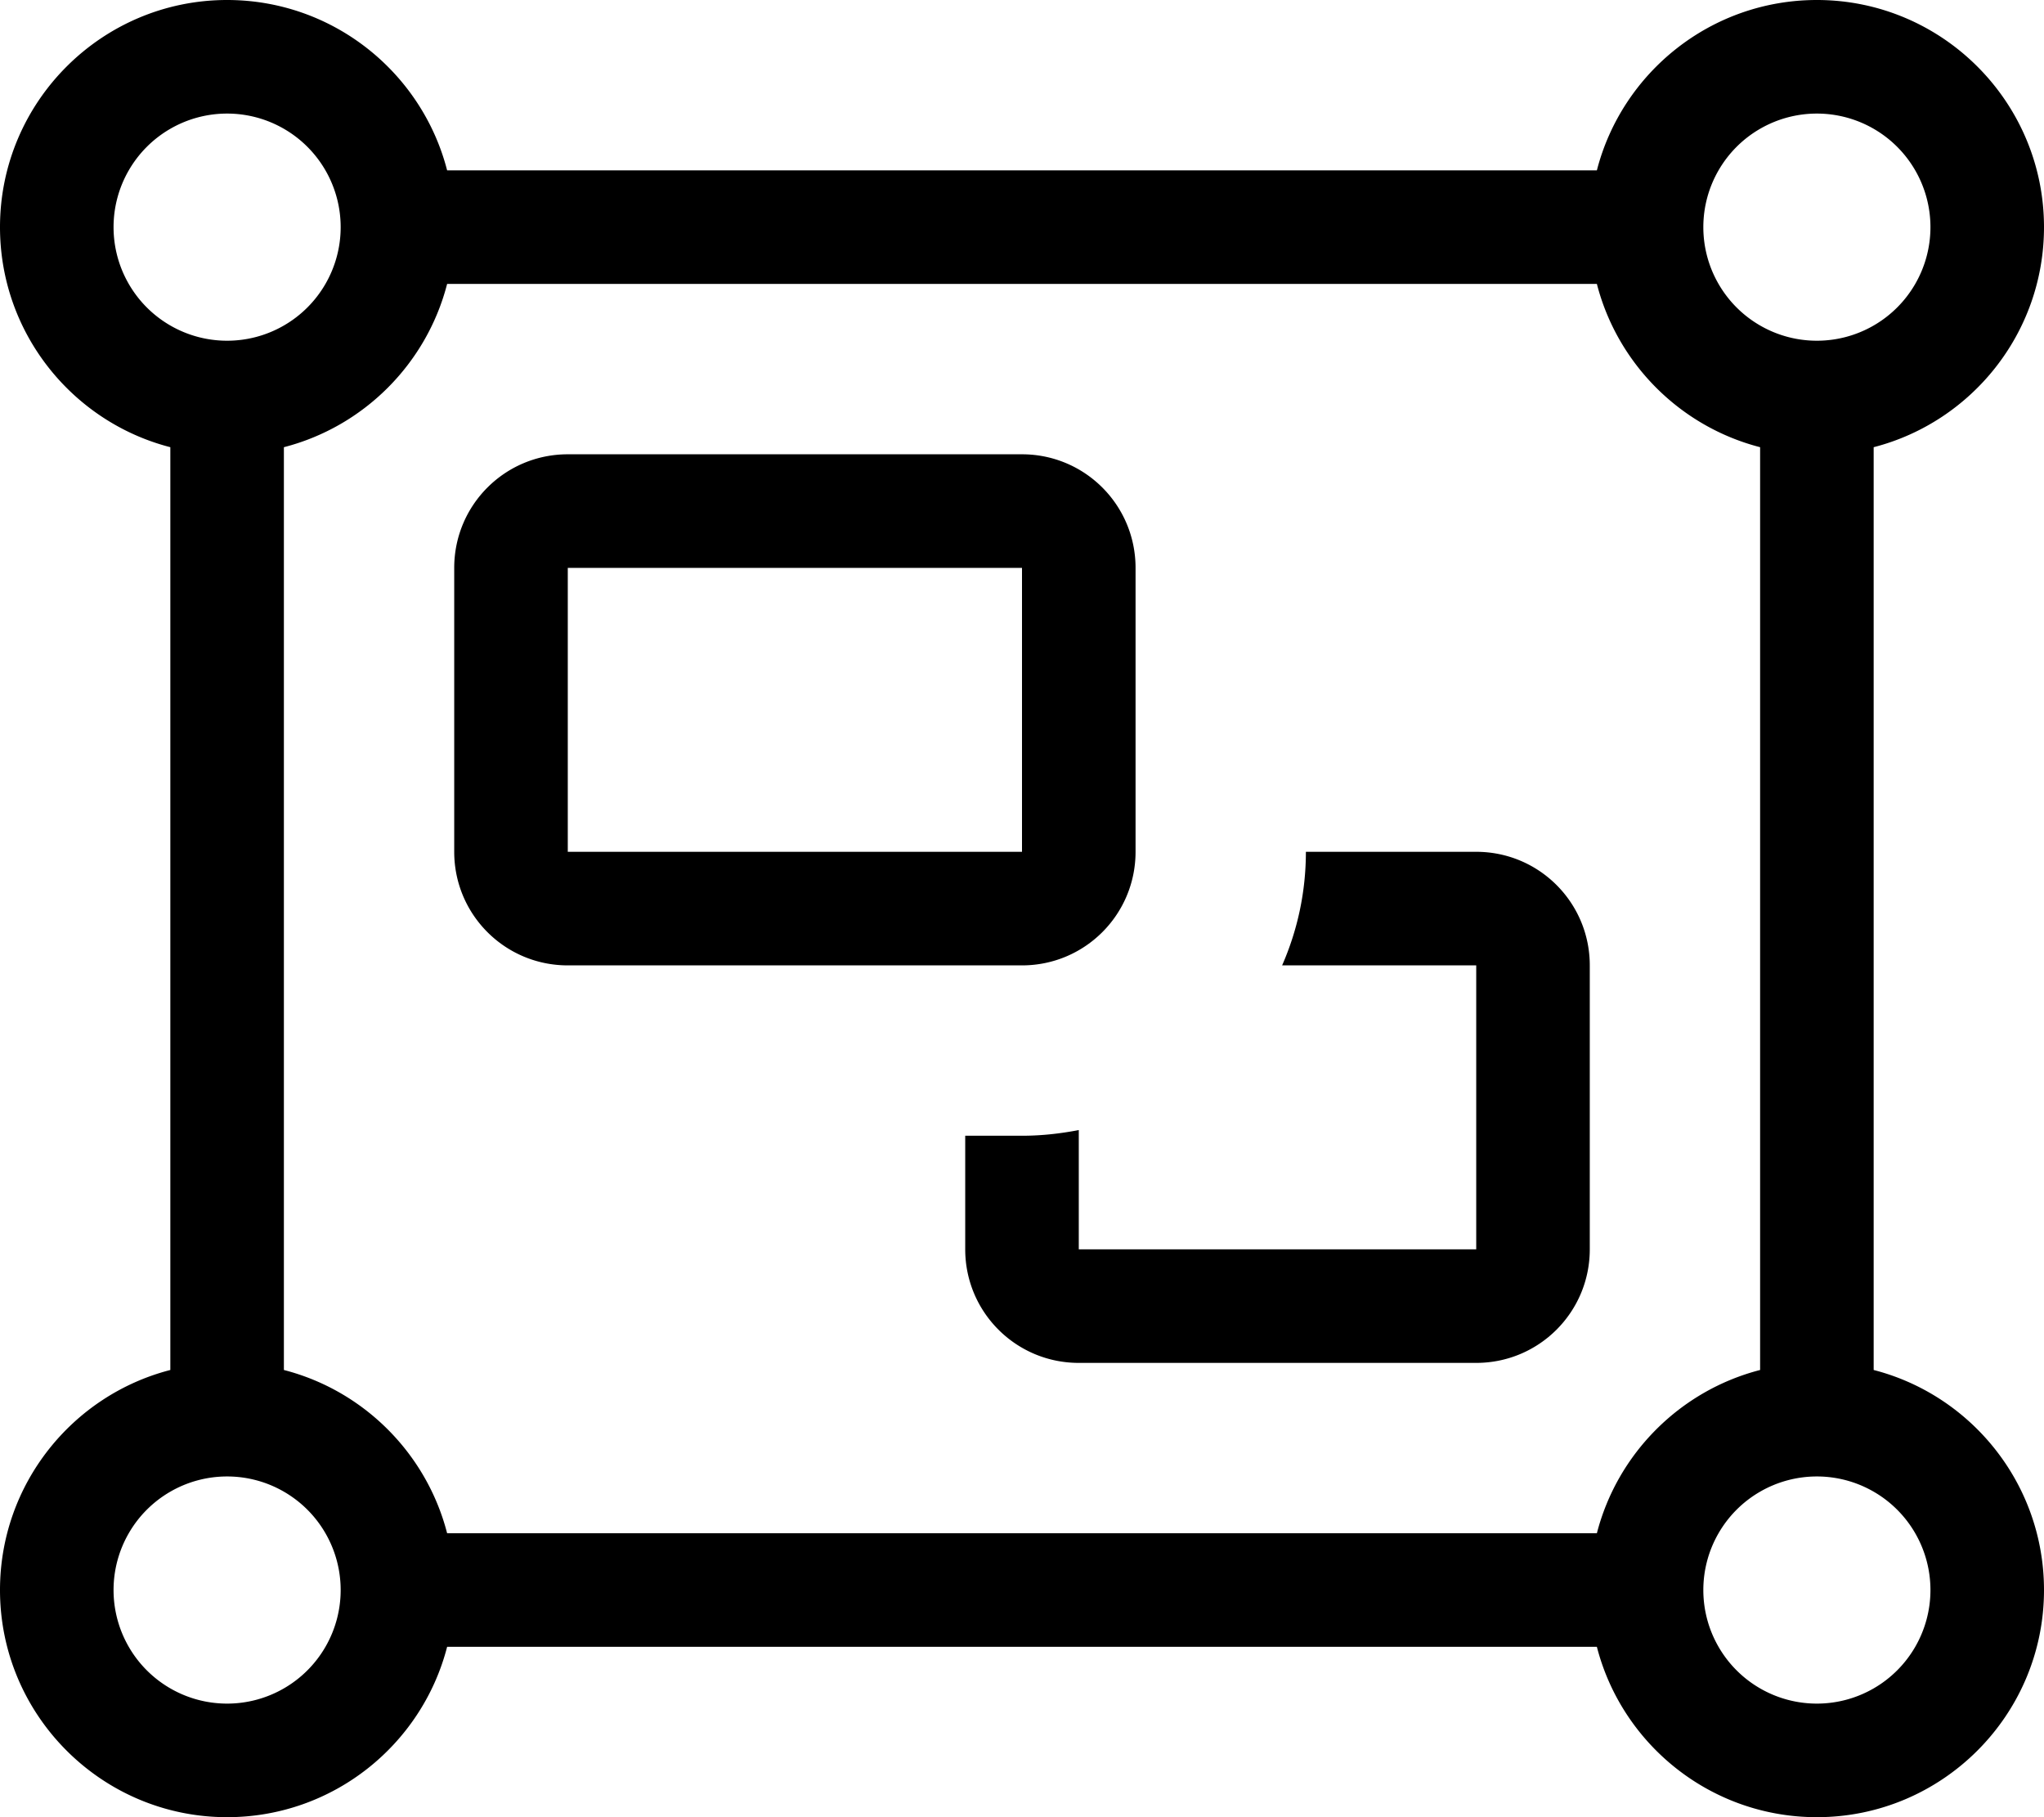
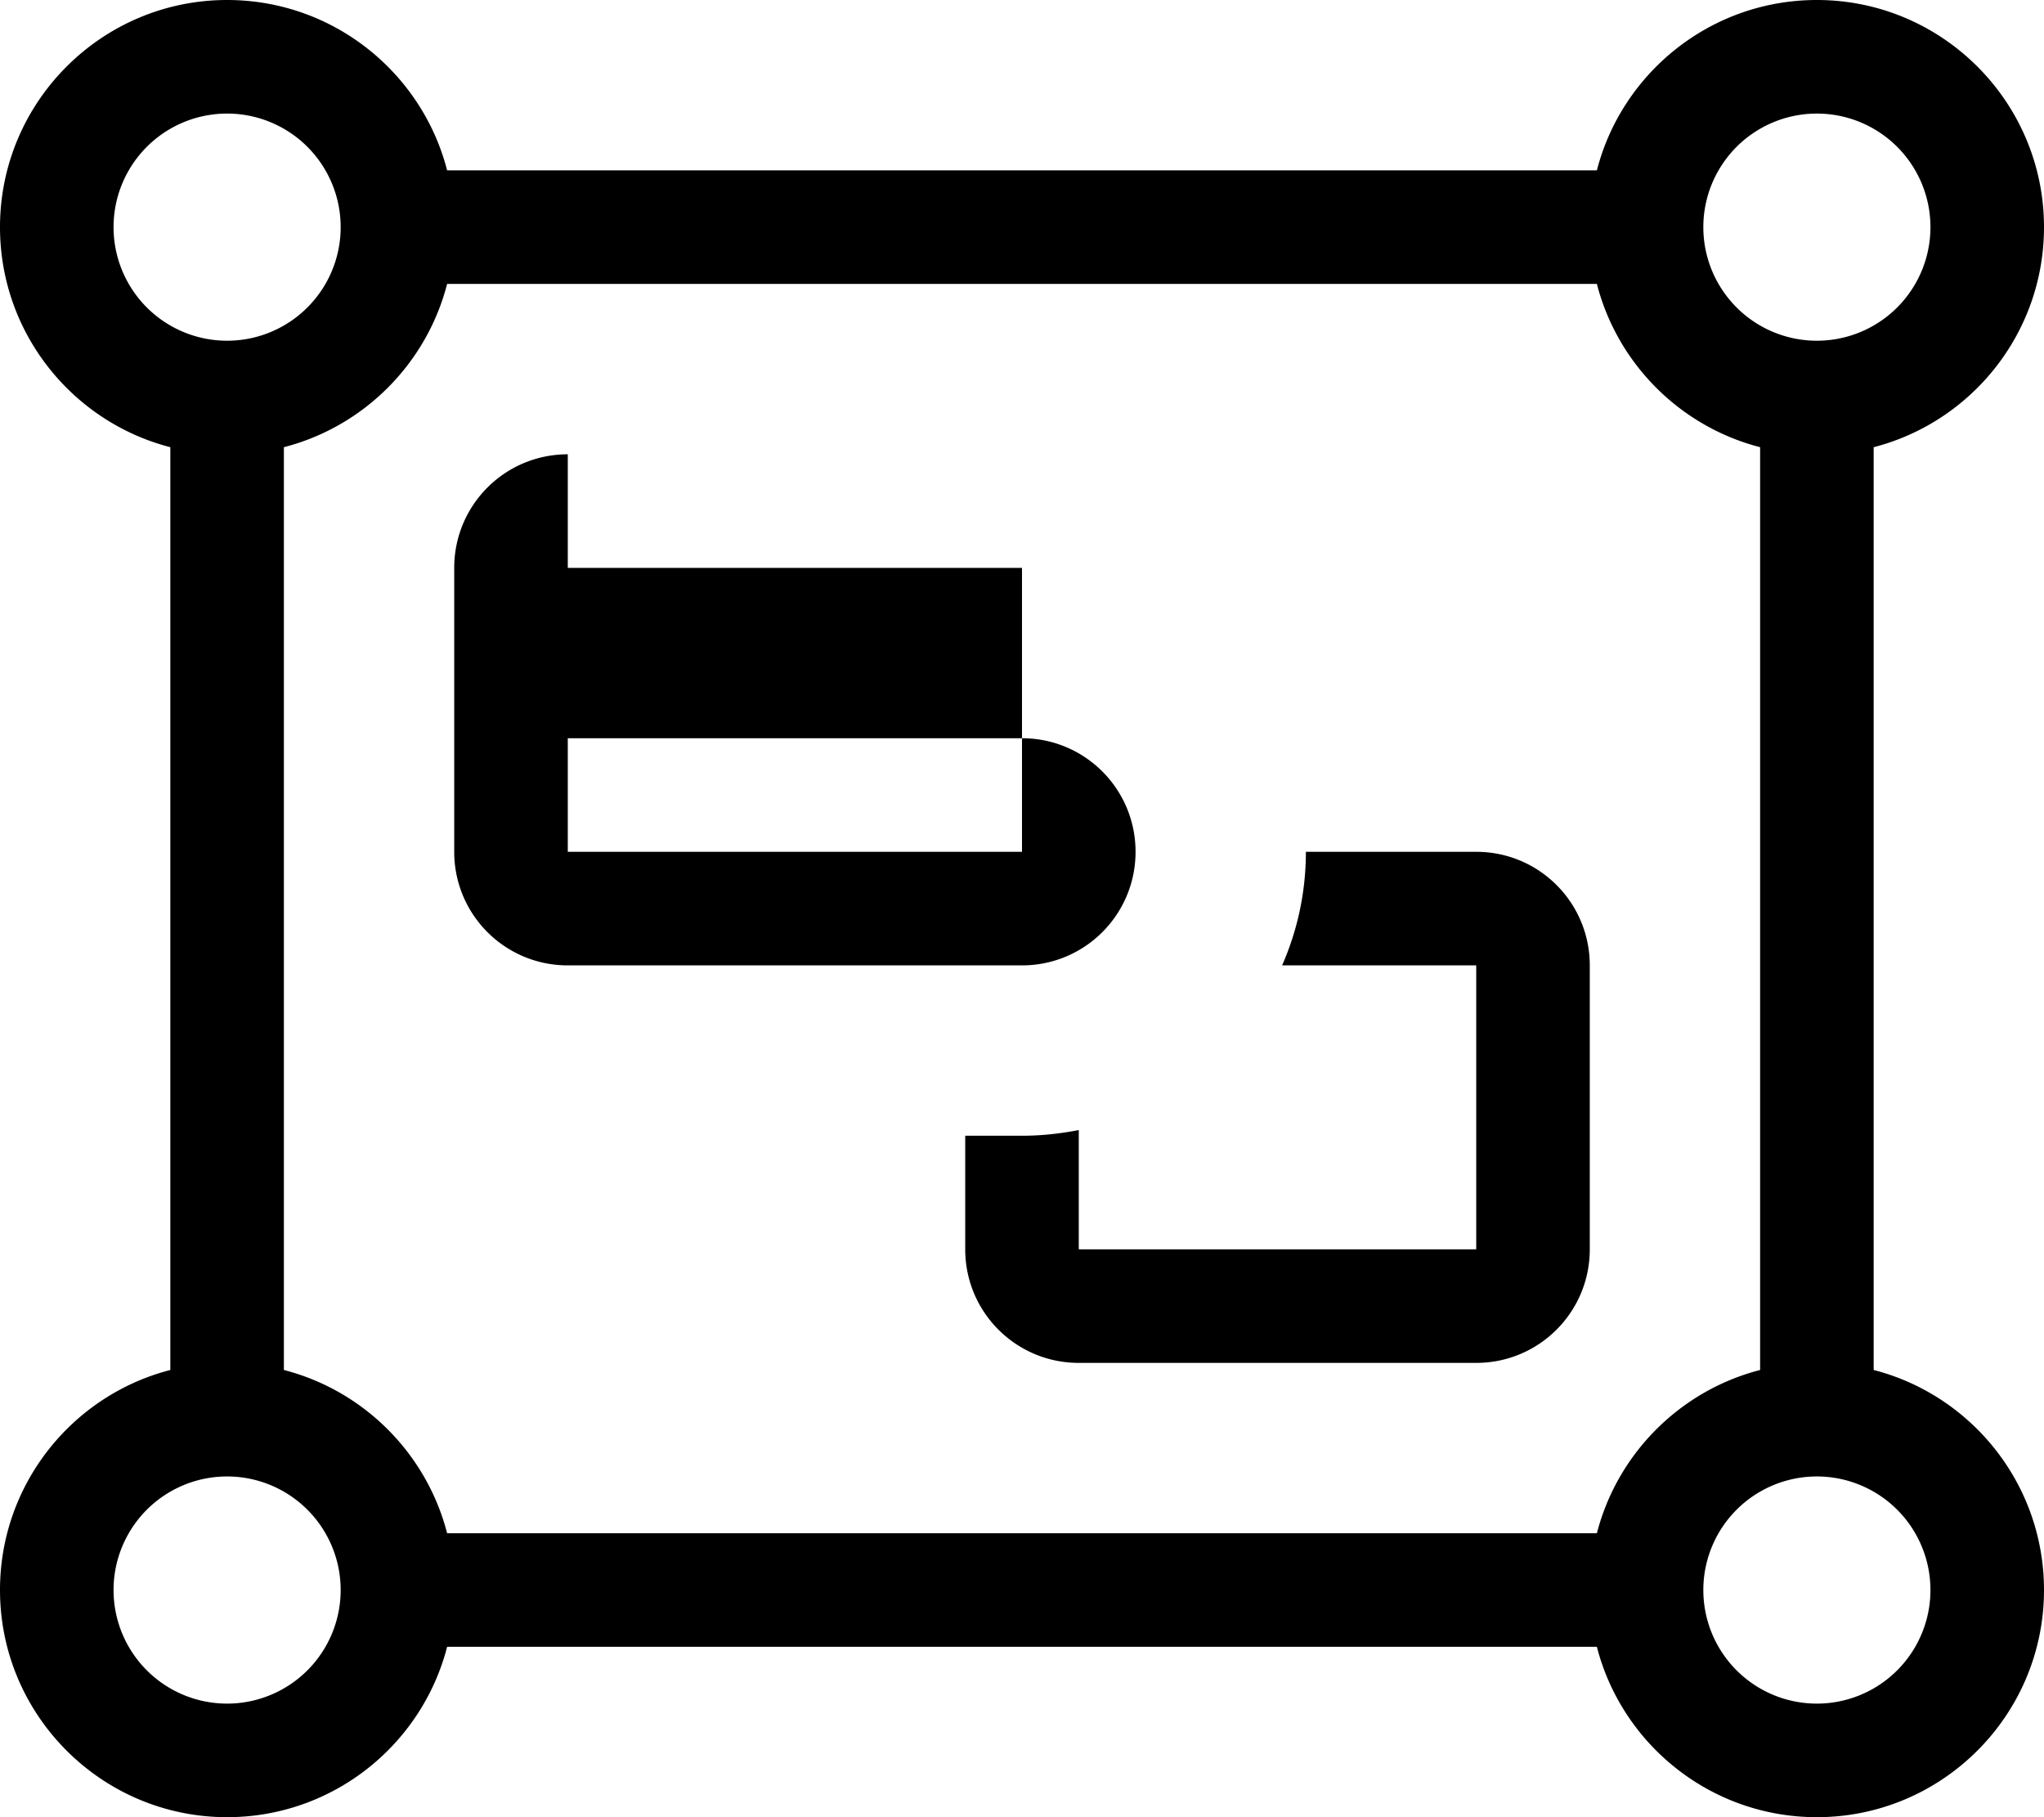
<svg xmlns="http://www.w3.org/2000/svg" viewBox="0 0 576 512">
-   <path fill="currentColor" d="M32 64a32 32 0 1 1 64 0 32 32 0 1 1 -64 0zm48 62c22.5-5.8 40.2-23.5 46-46l324 0c5.8 22.5 23.5 40.2 46 46l0 260c-22.5 5.8-40.2 23.5-46 46l-324 0c-5.8-22.5-23.5-40.2-46-46l0-260zM512 0c-29.8 0-54.9 20.4-62 48L126 48C118.9 20.4 93.8 0 64 0 28.7 0 0 28.7 0 64 0 93.8 20.4 118.9 48 126l0 260c-27.6 7.1-48 32.2-48 62 0 35.3 28.7 64 64 64 29.8 0 54.9-20.4 62-48l324 0c7.1 27.6 32.2 48 62 48 35.3 0 64-28.7 64-64 0-29.8-20.4-54.9-48-62l0-260c27.6-7.1 48-32.2 48-62 0-35.3-28.7-64-64-64zM480 64a32 32 0 1 1 64 0 32 32 0 1 1 -64 0zM64 416a32 32 0 1 1 0 64 32 32 0 1 1 0-64zm416 32a32 32 0 1 1 64 0 32 32 0 1 1 -64 0zM288 160l0 80-128 0 0-80 128 0zM160 128c-17.7 0-32 14.3-32 32l0 80c0 17.7 14.3 32 32 32l128 0c17.7 0 32-14.3 32-32l0-80c0-17.7-14.3-32-32-32l-128 0zM272 320l0 32c0 17.7 14.3 32 32 32l112 0c17.7 0 32-14.3 32-32l0-80c0-17.7-14.3-32-32-32l-48 0c0 11.4-2.4 22.2-6.7 32l54.7 0 0 80-112 0 0-33.6c-5.2 1-10.5 1.6-16 1.6l-16 0z" />
+   <path fill="currentColor" d="M32 64a32 32 0 1 1 64 0 32 32 0 1 1 -64 0zm48 62c22.5-5.8 40.2-23.5 46-46l324 0c5.8 22.5 23.5 40.2 46 46l0 260c-22.5 5.8-40.2 23.5-46 46l-324 0c-5.8-22.5-23.5-40.2-46-46l0-260zM512 0c-29.8 0-54.9 20.4-62 48L126 48C118.9 20.4 93.8 0 64 0 28.7 0 0 28.7 0 64 0 93.8 20.4 118.9 48 126l0 260c-27.6 7.1-48 32.2-48 62 0 35.3 28.7 64 64 64 29.8 0 54.9-20.4 62-48l324 0c7.1 27.6 32.2 48 62 48 35.3 0 64-28.7 64-64 0-29.8-20.4-54.9-48-62l0-260c27.6-7.1 48-32.2 48-62 0-35.3-28.7-64-64-64zM480 64a32 32 0 1 1 64 0 32 32 0 1 1 -64 0zM64 416a32 32 0 1 1 0 64 32 32 0 1 1 0-64zm416 32a32 32 0 1 1 64 0 32 32 0 1 1 -64 0zM288 160l0 80-128 0 0-80 128 0zM160 128c-17.7 0-32 14.3-32 32l0 80c0 17.7 14.3 32 32 32l128 0c17.7 0 32-14.3 32-32c0-17.7-14.3-32-32-32l-128 0zM272 320l0 32c0 17.7 14.3 32 32 32l112 0c17.7 0 32-14.3 32-32l0-80c0-17.7-14.3-32-32-32l-48 0c0 11.4-2.4 22.2-6.7 32l54.7 0 0 80-112 0 0-33.6c-5.2 1-10.5 1.6-16 1.6l-16 0z" />
</svg>